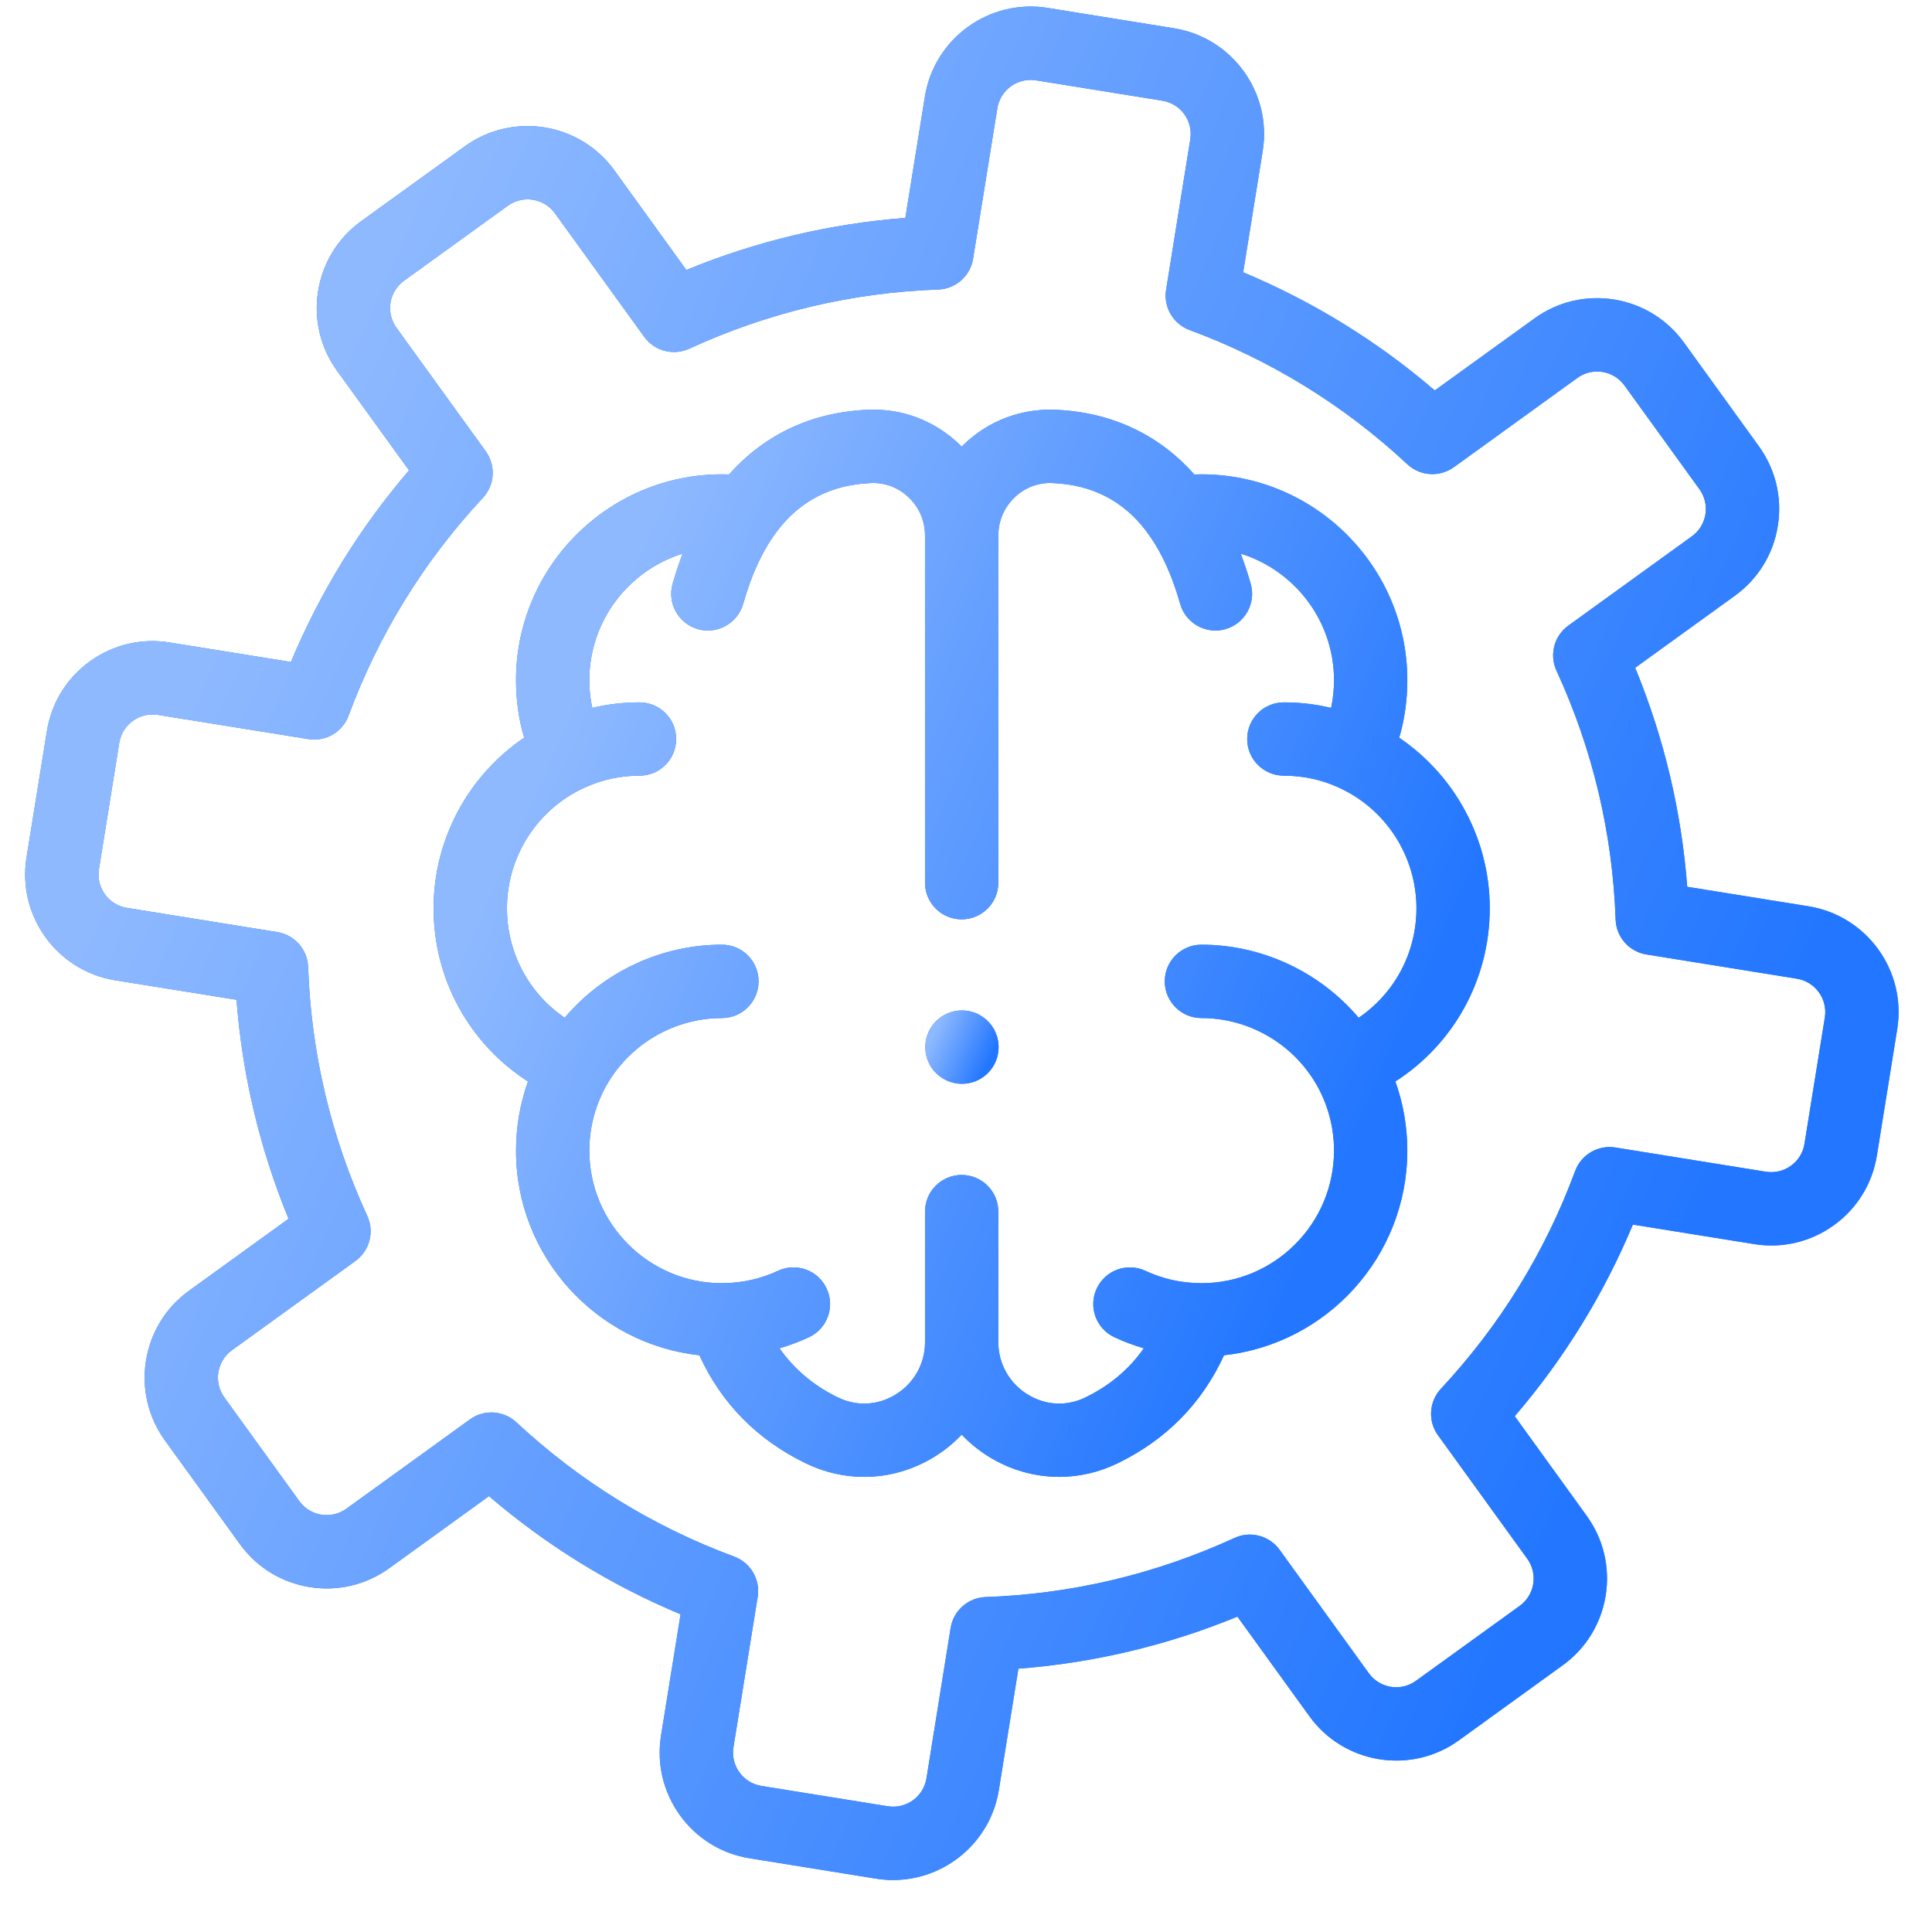
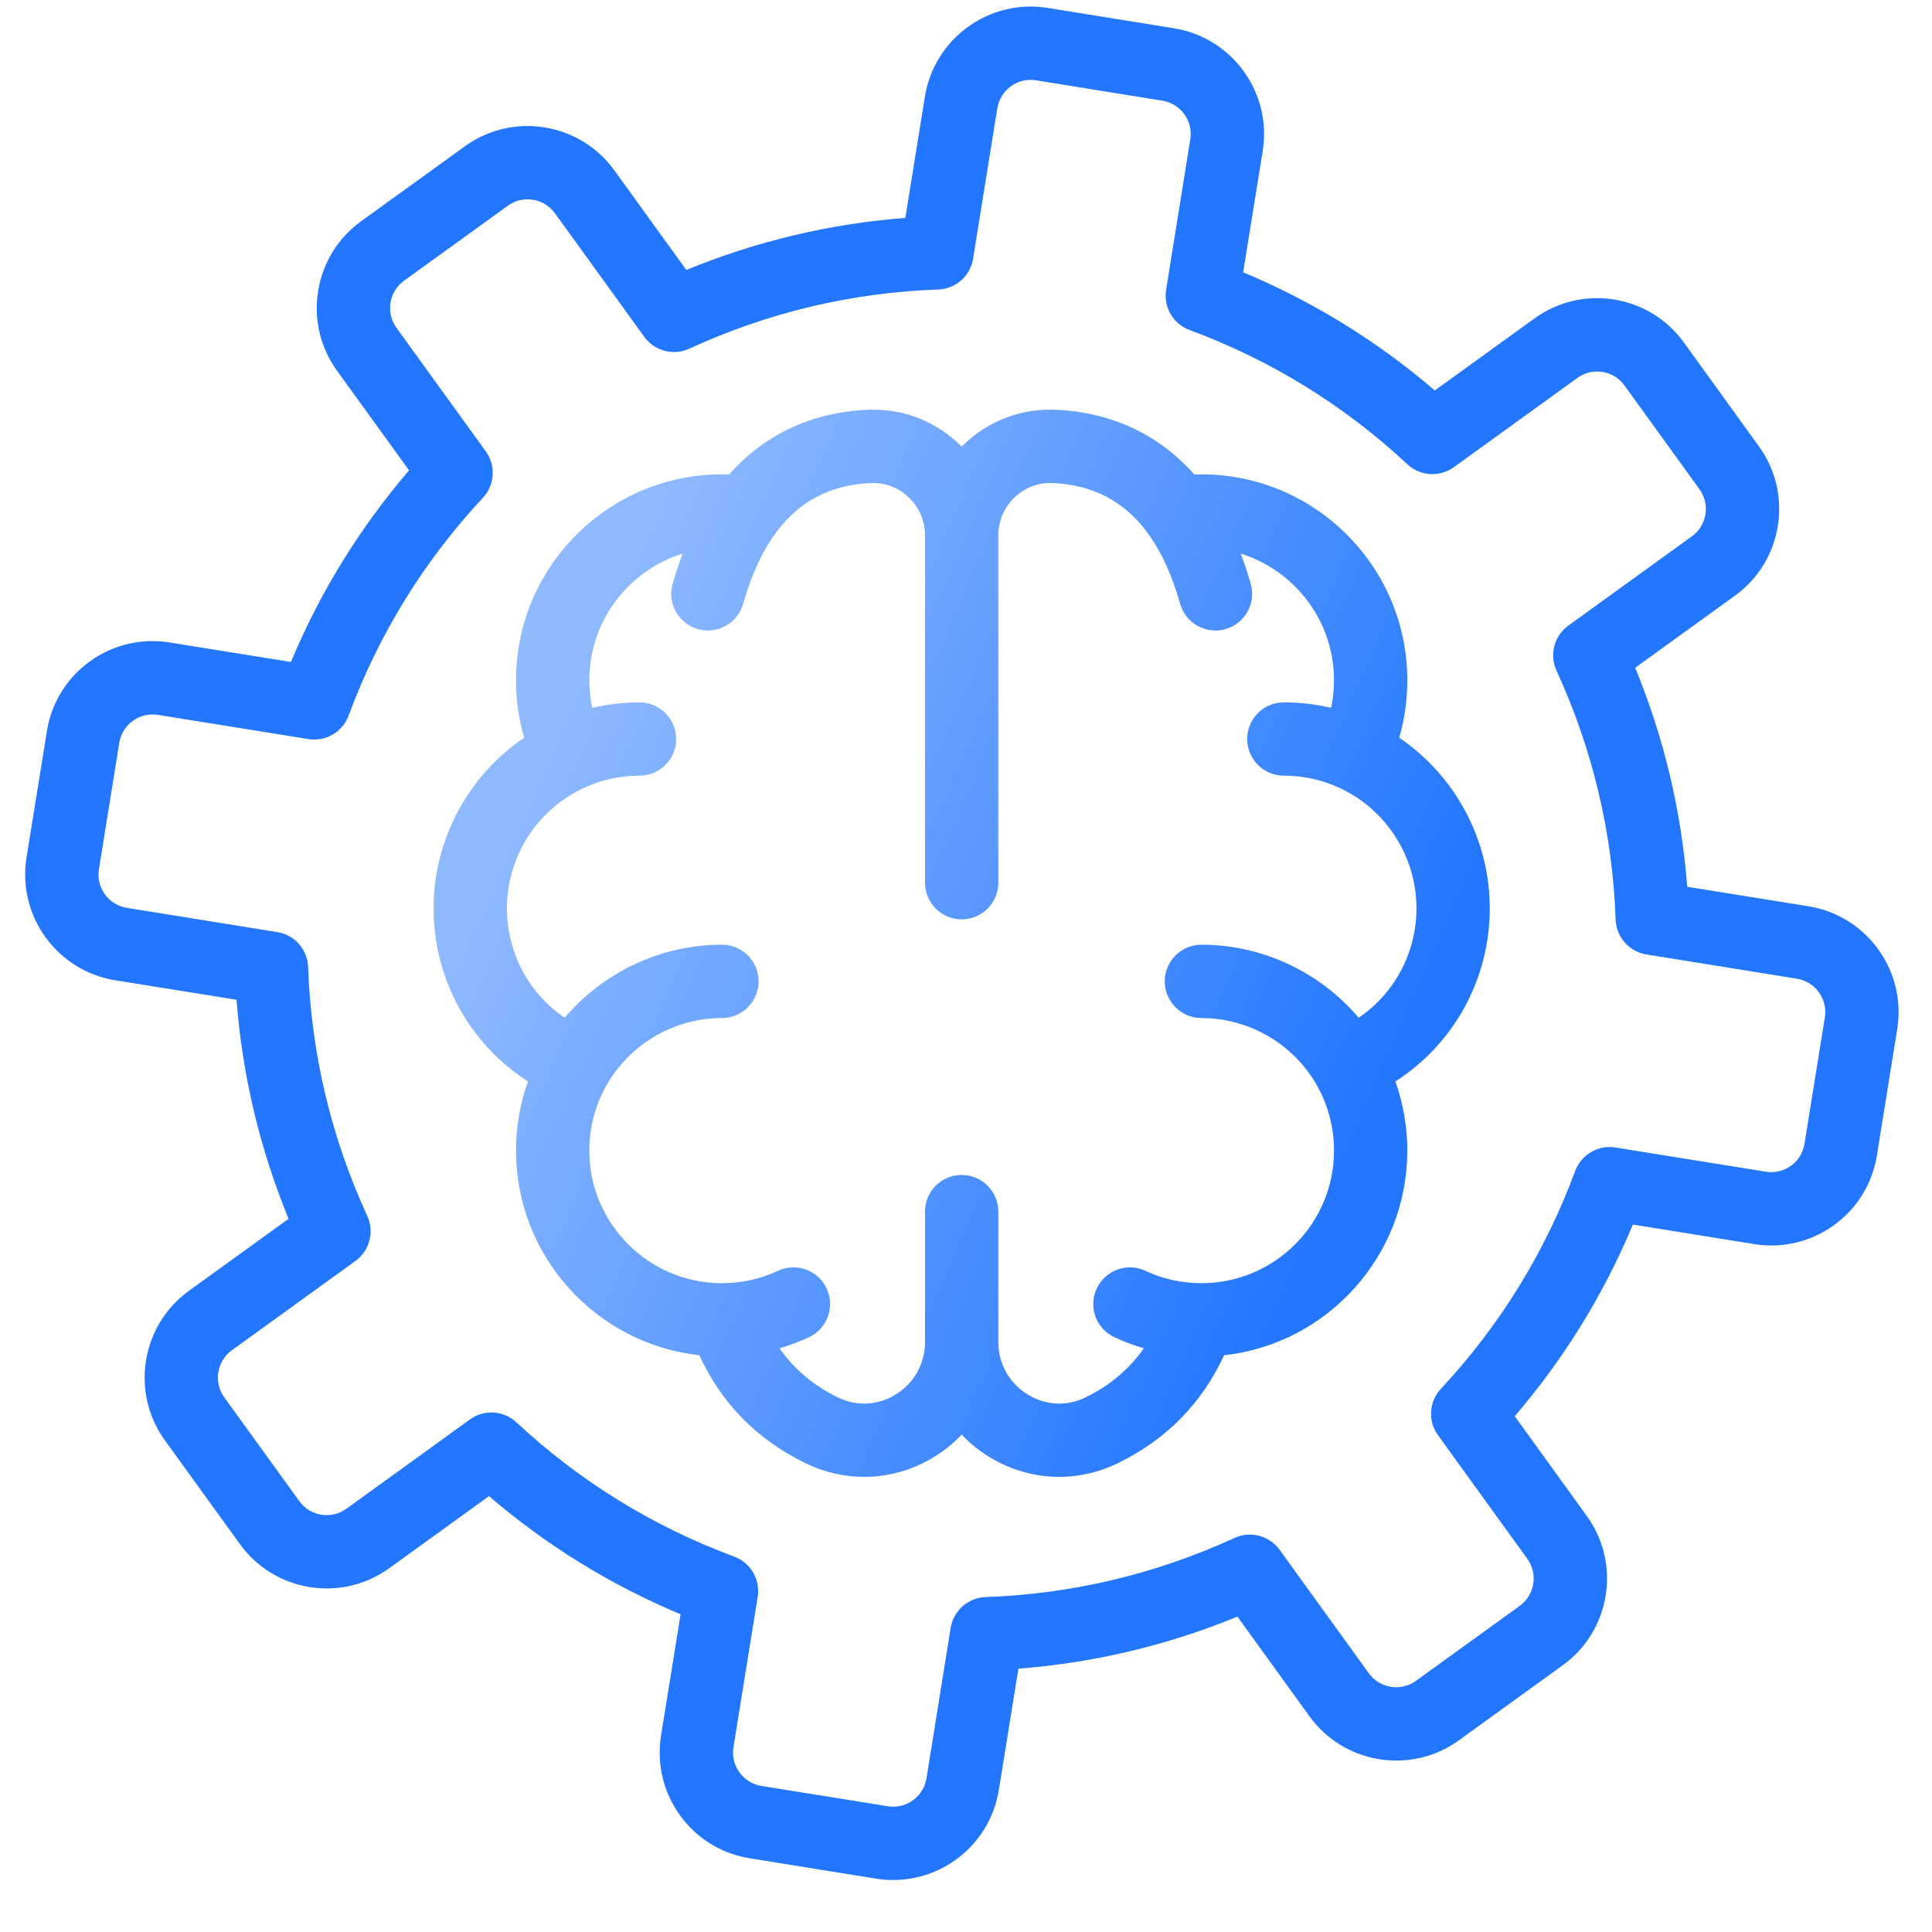
<svg xmlns="http://www.w3.org/2000/svg" width="33" height="33" viewBox="0 0 33 33" fill="none">
  <path d="M30.891 15.48L28.819 15.147C28.721 13.858 28.423 12.604 27.93 11.406L29.632 10.176C30.028 9.89 30.289 9.467 30.366 8.985C30.444 8.502 30.329 8.019 30.043 7.623L28.763 5.851C28.477 5.455 28.053 5.194 27.571 5.116C27.089 5.039 26.605 5.153 26.209 5.44L24.507 6.669C23.525 5.826 22.427 5.15 21.234 4.651L21.568 2.579C21.728 1.584 21.049 0.643 20.053 0.483L17.895 0.135C16.899 -0.025 15.958 0.655 15.798 1.65L15.464 3.722C14.176 3.821 12.921 4.119 11.723 4.611L10.494 2.91C9.903 2.092 8.758 1.908 7.94 2.499L6.168 3.779C5.772 4.065 5.512 4.489 5.434 4.971C5.356 5.453 5.471 5.937 5.757 6.333L6.987 8.034C6.144 9.017 5.467 10.115 4.969 11.307L2.897 10.974C2.415 10.896 1.931 11.011 1.535 11.297C1.139 11.583 0.878 12.007 0.801 12.489L0.453 14.647C0.293 15.643 0.972 16.583 1.968 16.744L4.04 17.077C4.139 18.366 4.437 19.62 4.929 20.818L3.227 22.048C2.41 22.639 2.226 23.784 2.816 24.602L4.097 26.373C4.383 26.77 4.806 27.03 5.288 27.108C5.771 27.186 6.254 27.071 6.65 26.785L8.352 25.555C9.335 26.398 10.432 27.075 11.625 27.573L11.291 29.645C11.214 30.127 11.329 30.611 11.615 31.007C11.901 31.403 12.324 31.664 12.806 31.741L14.965 32.089C15.063 32.105 15.16 32.112 15.257 32.112C16.138 32.112 16.917 31.471 17.061 30.574L17.395 28.502C18.684 28.403 19.938 28.105 21.136 27.613L22.366 29.315C22.956 30.132 24.102 30.317 24.919 29.726L26.691 28.445C27.087 28.159 27.348 27.736 27.426 27.253C27.503 26.771 27.388 26.288 27.102 25.892L25.873 24.19C26.716 23.207 27.392 22.11 27.891 20.917L29.963 21.25C30.445 21.328 30.928 21.213 31.325 20.927C31.721 20.641 31.981 20.218 32.059 19.735L32.406 17.577C32.566 16.581 31.887 15.641 30.891 15.48ZM31.17 17.378L30.822 19.536C30.798 19.688 30.716 19.822 30.591 19.912C30.466 20.002 30.313 20.038 30.162 20.014L27.592 19.6C27.296 19.553 27.009 19.721 26.905 20.001C26.393 21.386 25.621 22.638 24.612 23.721C24.408 23.94 24.387 24.273 24.562 24.515L26.087 26.625C26.177 26.75 26.213 26.902 26.189 27.054C26.164 27.206 26.082 27.34 25.957 27.43L24.185 28.71C23.928 28.897 23.567 28.838 23.381 28.581L21.856 26.471C21.68 26.229 21.358 26.144 21.087 26.269C19.741 26.887 18.311 27.227 16.835 27.279C16.536 27.29 16.286 27.51 16.238 27.805L15.825 30.375C15.774 30.689 15.478 30.903 15.164 30.852L13.005 30.505C12.692 30.454 12.477 30.158 12.528 29.844L12.942 27.275C12.989 26.979 12.821 26.692 12.541 26.588C11.155 26.075 9.904 25.303 8.82 24.294C8.701 24.183 8.547 24.126 8.393 24.126C8.265 24.126 8.137 24.165 8.027 24.245L5.917 25.77C5.792 25.86 5.64 25.896 5.487 25.872C5.335 25.847 5.202 25.765 5.112 25.64L3.831 23.868C3.645 23.61 3.703 23.249 3.961 23.063L6.071 21.538C6.313 21.363 6.398 21.041 6.273 20.769C5.655 19.424 5.315 17.994 5.263 16.517C5.252 16.218 5.032 15.969 4.737 15.921L2.167 15.507C1.853 15.457 1.639 15.16 1.69 14.847L2.037 12.688C2.088 12.374 2.384 12.16 2.698 12.211L5.267 12.624C5.563 12.672 5.85 12.504 5.954 12.223C6.467 10.838 7.238 9.586 8.248 8.503C8.452 8.284 8.472 7.952 8.297 7.709L6.772 5.599C6.682 5.475 6.646 5.322 6.67 5.17C6.695 5.018 6.777 4.885 6.902 4.794L8.674 3.514C8.931 3.328 9.293 3.386 9.479 3.643L11.004 5.753C11.179 5.996 11.501 6.08 11.773 5.956C13.118 5.337 14.549 4.997 16.025 4.945C16.324 4.935 16.573 4.715 16.621 4.419L17.035 1.85C17.085 1.536 17.382 1.321 17.695 1.372L19.854 1.72C20.168 1.77 20.382 2.067 20.331 2.38L19.918 4.95C19.87 5.245 20.038 5.533 20.319 5.637C21.704 6.149 22.956 6.921 24.039 7.93C24.258 8.134 24.59 8.155 24.833 7.98L26.943 6.455C27.067 6.365 27.22 6.329 27.372 6.353C27.524 6.377 27.657 6.46 27.747 6.584L29.028 8.356C29.118 8.481 29.154 8.634 29.13 8.786C29.105 8.938 29.023 9.071 28.898 9.161L26.788 10.686C26.546 10.861 26.461 11.183 26.586 11.455C27.205 12.8 27.544 14.231 27.596 15.707C27.607 16.006 27.827 16.256 28.123 16.303L30.692 16.717C31.006 16.768 31.22 17.064 31.17 17.378Z" fill="#2276FF" />
-   <path d="M30.891 15.48L28.819 15.147C28.721 13.858 28.423 12.604 27.93 11.406L29.632 10.176C30.028 9.89 30.289 9.467 30.366 8.985C30.444 8.502 30.329 8.019 30.043 7.623L28.763 5.851C28.477 5.455 28.053 5.194 27.571 5.116C27.089 5.039 26.605 5.153 26.209 5.44L24.507 6.669C23.525 5.826 22.427 5.15 21.234 4.651L21.568 2.579C21.728 1.584 21.049 0.643 20.053 0.483L17.895 0.135C16.899 -0.025 15.958 0.655 15.798 1.65L15.464 3.722C14.176 3.821 12.921 4.119 11.723 4.611L10.494 2.91C9.903 2.092 8.758 1.908 7.94 2.499L6.168 3.779C5.772 4.065 5.512 4.489 5.434 4.971C5.356 5.453 5.471 5.937 5.757 6.333L6.987 8.034C6.144 9.017 5.467 10.115 4.969 11.307L2.897 10.974C2.415 10.896 1.931 11.011 1.535 11.297C1.139 11.583 0.878 12.007 0.801 12.489L0.453 14.647C0.293 15.643 0.972 16.583 1.968 16.744L4.04 17.077C4.139 18.366 4.437 19.62 4.929 20.818L3.227 22.048C2.41 22.639 2.226 23.784 2.816 24.602L4.097 26.373C4.383 26.77 4.806 27.03 5.288 27.108C5.771 27.186 6.254 27.071 6.65 26.785L8.352 25.555C9.335 26.398 10.432 27.075 11.625 27.573L11.291 29.645C11.214 30.127 11.329 30.611 11.615 31.007C11.901 31.403 12.324 31.664 12.806 31.741L14.965 32.089C15.063 32.105 15.16 32.112 15.257 32.112C16.138 32.112 16.917 31.471 17.061 30.574L17.395 28.502C18.684 28.403 19.938 28.105 21.136 27.613L22.366 29.315C22.956 30.132 24.102 30.317 24.919 29.726L26.691 28.445C27.087 28.159 27.348 27.736 27.426 27.253C27.503 26.771 27.388 26.288 27.102 25.892L25.873 24.19C26.716 23.207 27.392 22.11 27.891 20.917L29.963 21.25C30.445 21.328 30.928 21.213 31.325 20.927C31.721 20.641 31.981 20.218 32.059 19.735L32.406 17.577C32.566 16.581 31.887 15.641 30.891 15.48ZM31.17 17.378L30.822 19.536C30.798 19.688 30.716 19.822 30.591 19.912C30.466 20.002 30.313 20.038 30.162 20.014L27.592 19.6C27.296 19.553 27.009 19.721 26.905 20.001C26.393 21.386 25.621 22.638 24.612 23.721C24.408 23.94 24.387 24.273 24.562 24.515L26.087 26.625C26.177 26.75 26.213 26.902 26.189 27.054C26.164 27.206 26.082 27.34 25.957 27.43L24.185 28.71C23.928 28.897 23.567 28.838 23.381 28.581L21.856 26.471C21.68 26.229 21.358 26.144 21.087 26.269C19.741 26.887 18.311 27.227 16.835 27.279C16.536 27.29 16.286 27.51 16.238 27.805L15.825 30.375C15.774 30.689 15.478 30.903 15.164 30.852L13.005 30.505C12.692 30.454 12.477 30.158 12.528 29.844L12.942 27.275C12.989 26.979 12.821 26.692 12.541 26.588C11.155 26.075 9.904 25.303 8.82 24.294C8.701 24.183 8.547 24.126 8.393 24.126C8.265 24.126 8.137 24.165 8.027 24.245L5.917 25.77C5.792 25.86 5.64 25.896 5.487 25.872C5.335 25.847 5.202 25.765 5.112 25.64L3.831 23.868C3.645 23.61 3.703 23.249 3.961 23.063L6.071 21.538C6.313 21.363 6.398 21.041 6.273 20.769C5.655 19.424 5.315 17.994 5.263 16.517C5.252 16.218 5.032 15.969 4.737 15.921L2.167 15.507C1.853 15.457 1.639 15.16 1.69 14.847L2.037 12.688C2.088 12.374 2.384 12.16 2.698 12.211L5.267 12.624C5.563 12.672 5.85 12.504 5.954 12.223C6.467 10.838 7.238 9.586 8.248 8.503C8.452 8.284 8.472 7.952 8.297 7.709L6.772 5.599C6.682 5.475 6.646 5.322 6.67 5.17C6.695 5.018 6.777 4.885 6.902 4.794L8.674 3.514C8.931 3.328 9.293 3.386 9.479 3.643L11.004 5.753C11.179 5.996 11.501 6.08 11.773 5.956C13.118 5.337 14.549 4.997 16.025 4.945C16.324 4.935 16.573 4.715 16.621 4.419L17.035 1.85C17.085 1.536 17.382 1.321 17.695 1.372L19.854 1.72C20.168 1.77 20.382 2.067 20.331 2.38L19.918 4.95C19.87 5.245 20.038 5.533 20.319 5.637C21.704 6.149 22.956 6.921 24.039 7.93C24.258 8.134 24.59 8.155 24.833 7.98L26.943 6.455C27.067 6.365 27.22 6.329 27.372 6.353C27.524 6.377 27.657 6.46 27.747 6.584L29.028 8.356C29.118 8.481 29.154 8.634 29.13 8.786C29.105 8.938 29.023 9.071 28.898 9.161L26.788 10.686C26.546 10.861 26.461 11.183 26.586 11.455C27.205 12.8 27.544 14.231 27.596 15.707C27.607 16.006 27.827 16.256 28.123 16.303L30.692 16.717C31.006 16.768 31.22 17.064 31.17 17.378Z" fill="url(#paint0_linear_12012_17203)" />
-   <path d="M23.9 12.601C23.992 12.285 24.038 11.956 24.038 11.619C24.038 9.68 22.461 8.102 20.521 8.102C20.481 8.102 20.44 8.103 20.4 8.104C20.254 7.94 20.096 7.792 19.926 7.662C19.389 7.253 18.751 7.03 18.029 6.999C17.443 6.975 16.887 7.185 16.463 7.592C16.45 7.604 16.439 7.617 16.426 7.629C16.414 7.617 16.402 7.604 16.389 7.592C15.965 7.185 15.41 6.974 14.823 6.999C14.101 7.03 13.463 7.253 12.927 7.662C12.757 7.792 12.599 7.94 12.453 8.104C12.412 8.103 12.371 8.102 12.331 8.102C10.392 8.102 8.814 9.68 8.814 11.619C8.814 11.956 8.86 12.285 8.953 12.601C7.998 13.248 7.406 14.337 7.406 15.514C7.406 16.73 8.022 17.833 9.018 18.472C8.884 18.849 8.814 19.249 8.814 19.653C8.814 21.462 10.187 22.956 11.946 23.149C12.322 23.971 12.932 24.591 13.764 24.995C14.081 25.149 14.421 25.226 14.76 25.226C15.181 25.226 15.6 25.108 15.971 24.876C16.141 24.77 16.293 24.645 16.426 24.504C16.559 24.645 16.712 24.77 16.881 24.876C17.253 25.108 17.672 25.226 18.092 25.226C18.431 25.226 18.771 25.149 19.088 24.995C19.92 24.591 20.53 23.971 20.907 23.149C22.665 22.956 24.038 21.462 24.038 19.653C24.038 19.249 23.968 18.849 23.834 18.472C24.83 17.833 25.446 16.73 25.446 15.514C25.446 14.337 24.854 13.248 23.9 12.601ZM23.207 17.384C22.545 16.603 21.561 16.136 20.521 16.136C20.176 16.136 19.895 16.417 19.895 16.762C19.895 17.108 20.176 17.389 20.521 17.389C21.322 17.389 22.071 17.818 22.477 18.51C22.679 18.855 22.786 19.25 22.786 19.653C22.786 20.902 21.77 21.918 20.521 21.918C20.512 21.918 20.503 21.917 20.494 21.917C20.493 21.917 20.492 21.917 20.492 21.917C20.168 21.913 19.856 21.843 19.566 21.707C19.252 21.56 18.88 21.695 18.733 22.008C18.586 22.322 18.721 22.694 19.035 22.841C19.198 22.917 19.366 22.98 19.537 23.03C19.287 23.387 18.954 23.668 18.54 23.869C18.216 24.027 17.853 24.007 17.545 23.814C17.237 23.621 17.052 23.289 17.052 22.926L17.052 20.695C17.052 20.349 16.772 20.069 16.426 20.069C16.08 20.069 15.8 20.349 15.8 20.695L15.8 22.926C15.8 23.289 15.616 23.621 15.307 23.814C14.999 24.007 14.636 24.027 14.312 23.869C13.898 23.668 13.565 23.387 13.315 23.03C13.486 22.98 13.654 22.917 13.817 22.841C14.131 22.694 14.266 22.322 14.119 22.008C13.973 21.695 13.6 21.56 13.287 21.707C12.996 21.843 12.684 21.913 12.36 21.917C12.36 21.917 12.359 21.917 12.359 21.917C12.349 21.917 12.34 21.918 12.331 21.918C11.082 21.918 10.066 20.902 10.066 19.653C10.066 19.25 10.173 18.855 10.375 18.51C10.781 17.818 11.53 17.389 12.331 17.389C12.677 17.389 12.957 17.108 12.957 16.762C12.957 16.416 12.677 16.136 12.331 16.136C11.291 16.136 10.307 16.603 9.645 17.384C9.034 16.968 8.659 16.276 8.659 15.514C8.659 14.627 9.18 13.817 9.988 13.451C10.282 13.317 10.596 13.249 10.923 13.249C11.269 13.249 11.549 12.969 11.549 12.623C11.549 12.277 11.269 11.997 10.923 11.997C10.648 11.997 10.378 12.029 10.116 12.091C10.083 11.937 10.066 11.78 10.066 11.619C10.066 10.604 10.738 9.743 11.66 9.456C11.597 9.621 11.54 9.793 11.489 9.972C11.394 10.305 11.588 10.651 11.921 10.746C12.253 10.84 12.599 10.646 12.694 10.314C12.826 9.847 12.998 9.462 13.213 9.155C13.232 9.132 13.25 9.107 13.266 9.081C13.664 8.553 14.197 8.279 14.876 8.251C15.117 8.24 15.347 8.327 15.522 8.496C15.701 8.667 15.8 8.898 15.8 9.146L15.8 15.077C15.8 15.423 16.08 15.703 16.426 15.703C16.772 15.703 17.052 15.423 17.052 15.077L17.052 9.146C17.052 8.898 17.151 8.667 17.33 8.496C17.505 8.327 17.735 8.24 17.976 8.251C18.655 8.279 19.188 8.553 19.585 9.08C19.602 9.107 19.62 9.133 19.64 9.157C19.854 9.463 20.026 9.848 20.158 10.314C20.236 10.589 20.487 10.77 20.761 10.77C20.817 10.77 20.874 10.762 20.931 10.746C21.264 10.651 21.458 10.305 21.363 9.972C21.312 9.792 21.255 9.621 21.192 9.456C22.114 9.743 22.786 10.604 22.786 11.619C22.786 11.78 22.769 11.937 22.736 12.091C22.474 12.029 22.204 11.997 21.929 11.997C21.583 11.997 21.303 12.277 21.303 12.623C21.303 12.969 21.583 13.249 21.929 13.249C22.256 13.249 22.57 13.317 22.864 13.451C23.672 13.817 24.194 14.627 24.194 15.514C24.194 16.276 23.818 16.968 23.207 17.384Z" fill="#2276FF" />
  <path d="M23.9 12.601C23.992 12.285 24.038 11.956 24.038 11.619C24.038 9.68 22.461 8.102 20.521 8.102C20.481 8.102 20.44 8.103 20.4 8.104C20.254 7.94 20.096 7.792 19.926 7.662C19.389 7.253 18.751 7.03 18.029 6.999C17.443 6.975 16.887 7.185 16.463 7.592C16.45 7.604 16.439 7.617 16.426 7.629C16.414 7.617 16.402 7.604 16.389 7.592C15.965 7.185 15.41 6.974 14.823 6.999C14.101 7.03 13.463 7.253 12.927 7.662C12.757 7.792 12.599 7.94 12.453 8.104C12.412 8.103 12.371 8.102 12.331 8.102C10.392 8.102 8.814 9.68 8.814 11.619C8.814 11.956 8.86 12.285 8.953 12.601C7.998 13.248 7.406 14.337 7.406 15.514C7.406 16.73 8.022 17.833 9.018 18.472C8.884 18.849 8.814 19.249 8.814 19.653C8.814 21.462 10.187 22.956 11.946 23.149C12.322 23.971 12.932 24.591 13.764 24.995C14.081 25.149 14.421 25.226 14.76 25.226C15.181 25.226 15.6 25.108 15.971 24.876C16.141 24.77 16.293 24.645 16.426 24.504C16.559 24.645 16.712 24.77 16.881 24.876C17.253 25.108 17.672 25.226 18.092 25.226C18.431 25.226 18.771 25.149 19.088 24.995C19.92 24.591 20.53 23.971 20.907 23.149C22.665 22.956 24.038 21.462 24.038 19.653C24.038 19.249 23.968 18.849 23.834 18.472C24.83 17.833 25.446 16.73 25.446 15.514C25.446 14.337 24.854 13.248 23.9 12.601ZM23.207 17.384C22.545 16.603 21.561 16.136 20.521 16.136C20.176 16.136 19.895 16.417 19.895 16.762C19.895 17.108 20.176 17.389 20.521 17.389C21.322 17.389 22.071 17.818 22.477 18.51C22.679 18.855 22.786 19.25 22.786 19.653C22.786 20.902 21.77 21.918 20.521 21.918C20.512 21.918 20.503 21.917 20.494 21.917C20.493 21.917 20.492 21.917 20.492 21.917C20.168 21.913 19.856 21.843 19.566 21.707C19.252 21.56 18.88 21.695 18.733 22.008C18.586 22.322 18.721 22.694 19.035 22.841C19.198 22.917 19.366 22.98 19.537 23.03C19.287 23.387 18.954 23.668 18.54 23.869C18.216 24.027 17.853 24.007 17.545 23.814C17.237 23.621 17.052 23.289 17.052 22.926L17.052 20.695C17.052 20.349 16.772 20.069 16.426 20.069C16.08 20.069 15.8 20.349 15.8 20.695L15.8 22.926C15.8 23.289 15.616 23.621 15.307 23.814C14.999 24.007 14.636 24.027 14.312 23.869C13.898 23.668 13.565 23.387 13.315 23.03C13.486 22.98 13.654 22.917 13.817 22.841C14.131 22.694 14.266 22.322 14.119 22.008C13.973 21.695 13.6 21.56 13.287 21.707C12.996 21.843 12.684 21.913 12.36 21.917C12.36 21.917 12.359 21.917 12.359 21.917C12.349 21.917 12.34 21.918 12.331 21.918C11.082 21.918 10.066 20.902 10.066 19.653C10.066 19.25 10.173 18.855 10.375 18.51C10.781 17.818 11.53 17.389 12.331 17.389C12.677 17.389 12.957 17.108 12.957 16.762C12.957 16.416 12.677 16.136 12.331 16.136C11.291 16.136 10.307 16.603 9.645 17.384C9.034 16.968 8.659 16.276 8.659 15.514C8.659 14.627 9.18 13.817 9.988 13.451C10.282 13.317 10.596 13.249 10.923 13.249C11.269 13.249 11.549 12.969 11.549 12.623C11.549 12.277 11.269 11.997 10.923 11.997C10.648 11.997 10.378 12.029 10.116 12.091C10.083 11.937 10.066 11.78 10.066 11.619C10.066 10.604 10.738 9.743 11.66 9.456C11.597 9.621 11.54 9.793 11.489 9.972C11.394 10.305 11.588 10.651 11.921 10.746C12.253 10.84 12.599 10.646 12.694 10.314C12.826 9.847 12.998 9.462 13.213 9.155C13.232 9.132 13.25 9.107 13.266 9.081C13.664 8.553 14.197 8.279 14.876 8.251C15.117 8.24 15.347 8.327 15.522 8.496C15.701 8.667 15.8 8.898 15.8 9.146L15.8 15.077C15.8 15.423 16.08 15.703 16.426 15.703C16.772 15.703 17.052 15.423 17.052 15.077L17.052 9.146C17.052 8.898 17.151 8.667 17.33 8.496C17.505 8.327 17.735 8.24 17.976 8.251C18.655 8.279 19.188 8.553 19.585 9.08C19.602 9.107 19.62 9.133 19.64 9.157C19.854 9.463 20.026 9.848 20.158 10.314C20.236 10.589 20.487 10.77 20.761 10.77C20.817 10.77 20.874 10.762 20.931 10.746C21.264 10.651 21.458 10.305 21.363 9.972C21.312 9.792 21.255 9.621 21.192 9.456C22.114 9.743 22.786 10.604 22.786 11.619C22.786 11.78 22.769 11.937 22.736 12.091C22.474 12.029 22.204 11.997 21.929 11.997C21.583 11.997 21.303 12.277 21.303 12.623C21.303 12.969 21.583 13.249 21.929 13.249C22.256 13.249 22.57 13.317 22.864 13.451C23.672 13.817 24.194 14.627 24.194 15.514C24.194 16.276 23.818 16.968 23.207 17.384Z" fill="url(#paint1_linear_12012_17203)" />
-   <path d="M16.431 18.512C16.777 18.512 17.057 18.232 17.057 17.886C17.057 17.54 16.777 17.259 16.431 17.259C16.085 17.259 15.805 17.54 15.805 17.886C15.805 18.232 16.085 18.512 16.431 18.512Z" fill="#2276FF" />
-   <path d="M16.431 18.512C16.777 18.512 17.057 18.232 17.057 17.886C17.057 17.54 16.777 17.259 16.431 17.259C16.085 17.259 15.805 17.54 15.805 17.886C15.805 18.232 16.085 18.512 16.431 18.512Z" fill="url(#paint2_linear_12012_17203)" />
  <defs>
    <linearGradient id="paint0_linear_12012_17203" x1="23.434" y1="33.597" x2="-1.516" y2="22.444" gradientUnits="userSpaceOnUse">
      <stop stop-color="#2276FF" />
      <stop offset="1" stop-color="#8EB9FF" />
    </linearGradient>
    <linearGradient id="paint1_linear_12012_17203" x1="20.375" y1="26.072" x2="6.261" y2="19.828" gradientUnits="userSpaceOnUse">
      <stop stop-color="#2276FF" />
      <stop offset="1" stop-color="#8EB9FF" />
    </linearGradient>
    <linearGradient id="paint2_linear_12012_17203" x1="16.705" y1="18.57" x2="15.729" y2="18.134" gradientUnits="userSpaceOnUse">
      <stop stop-color="#2276FF" />
      <stop offset="1" stop-color="#8EB9FF" />
    </linearGradient>
  </defs>
</svg>